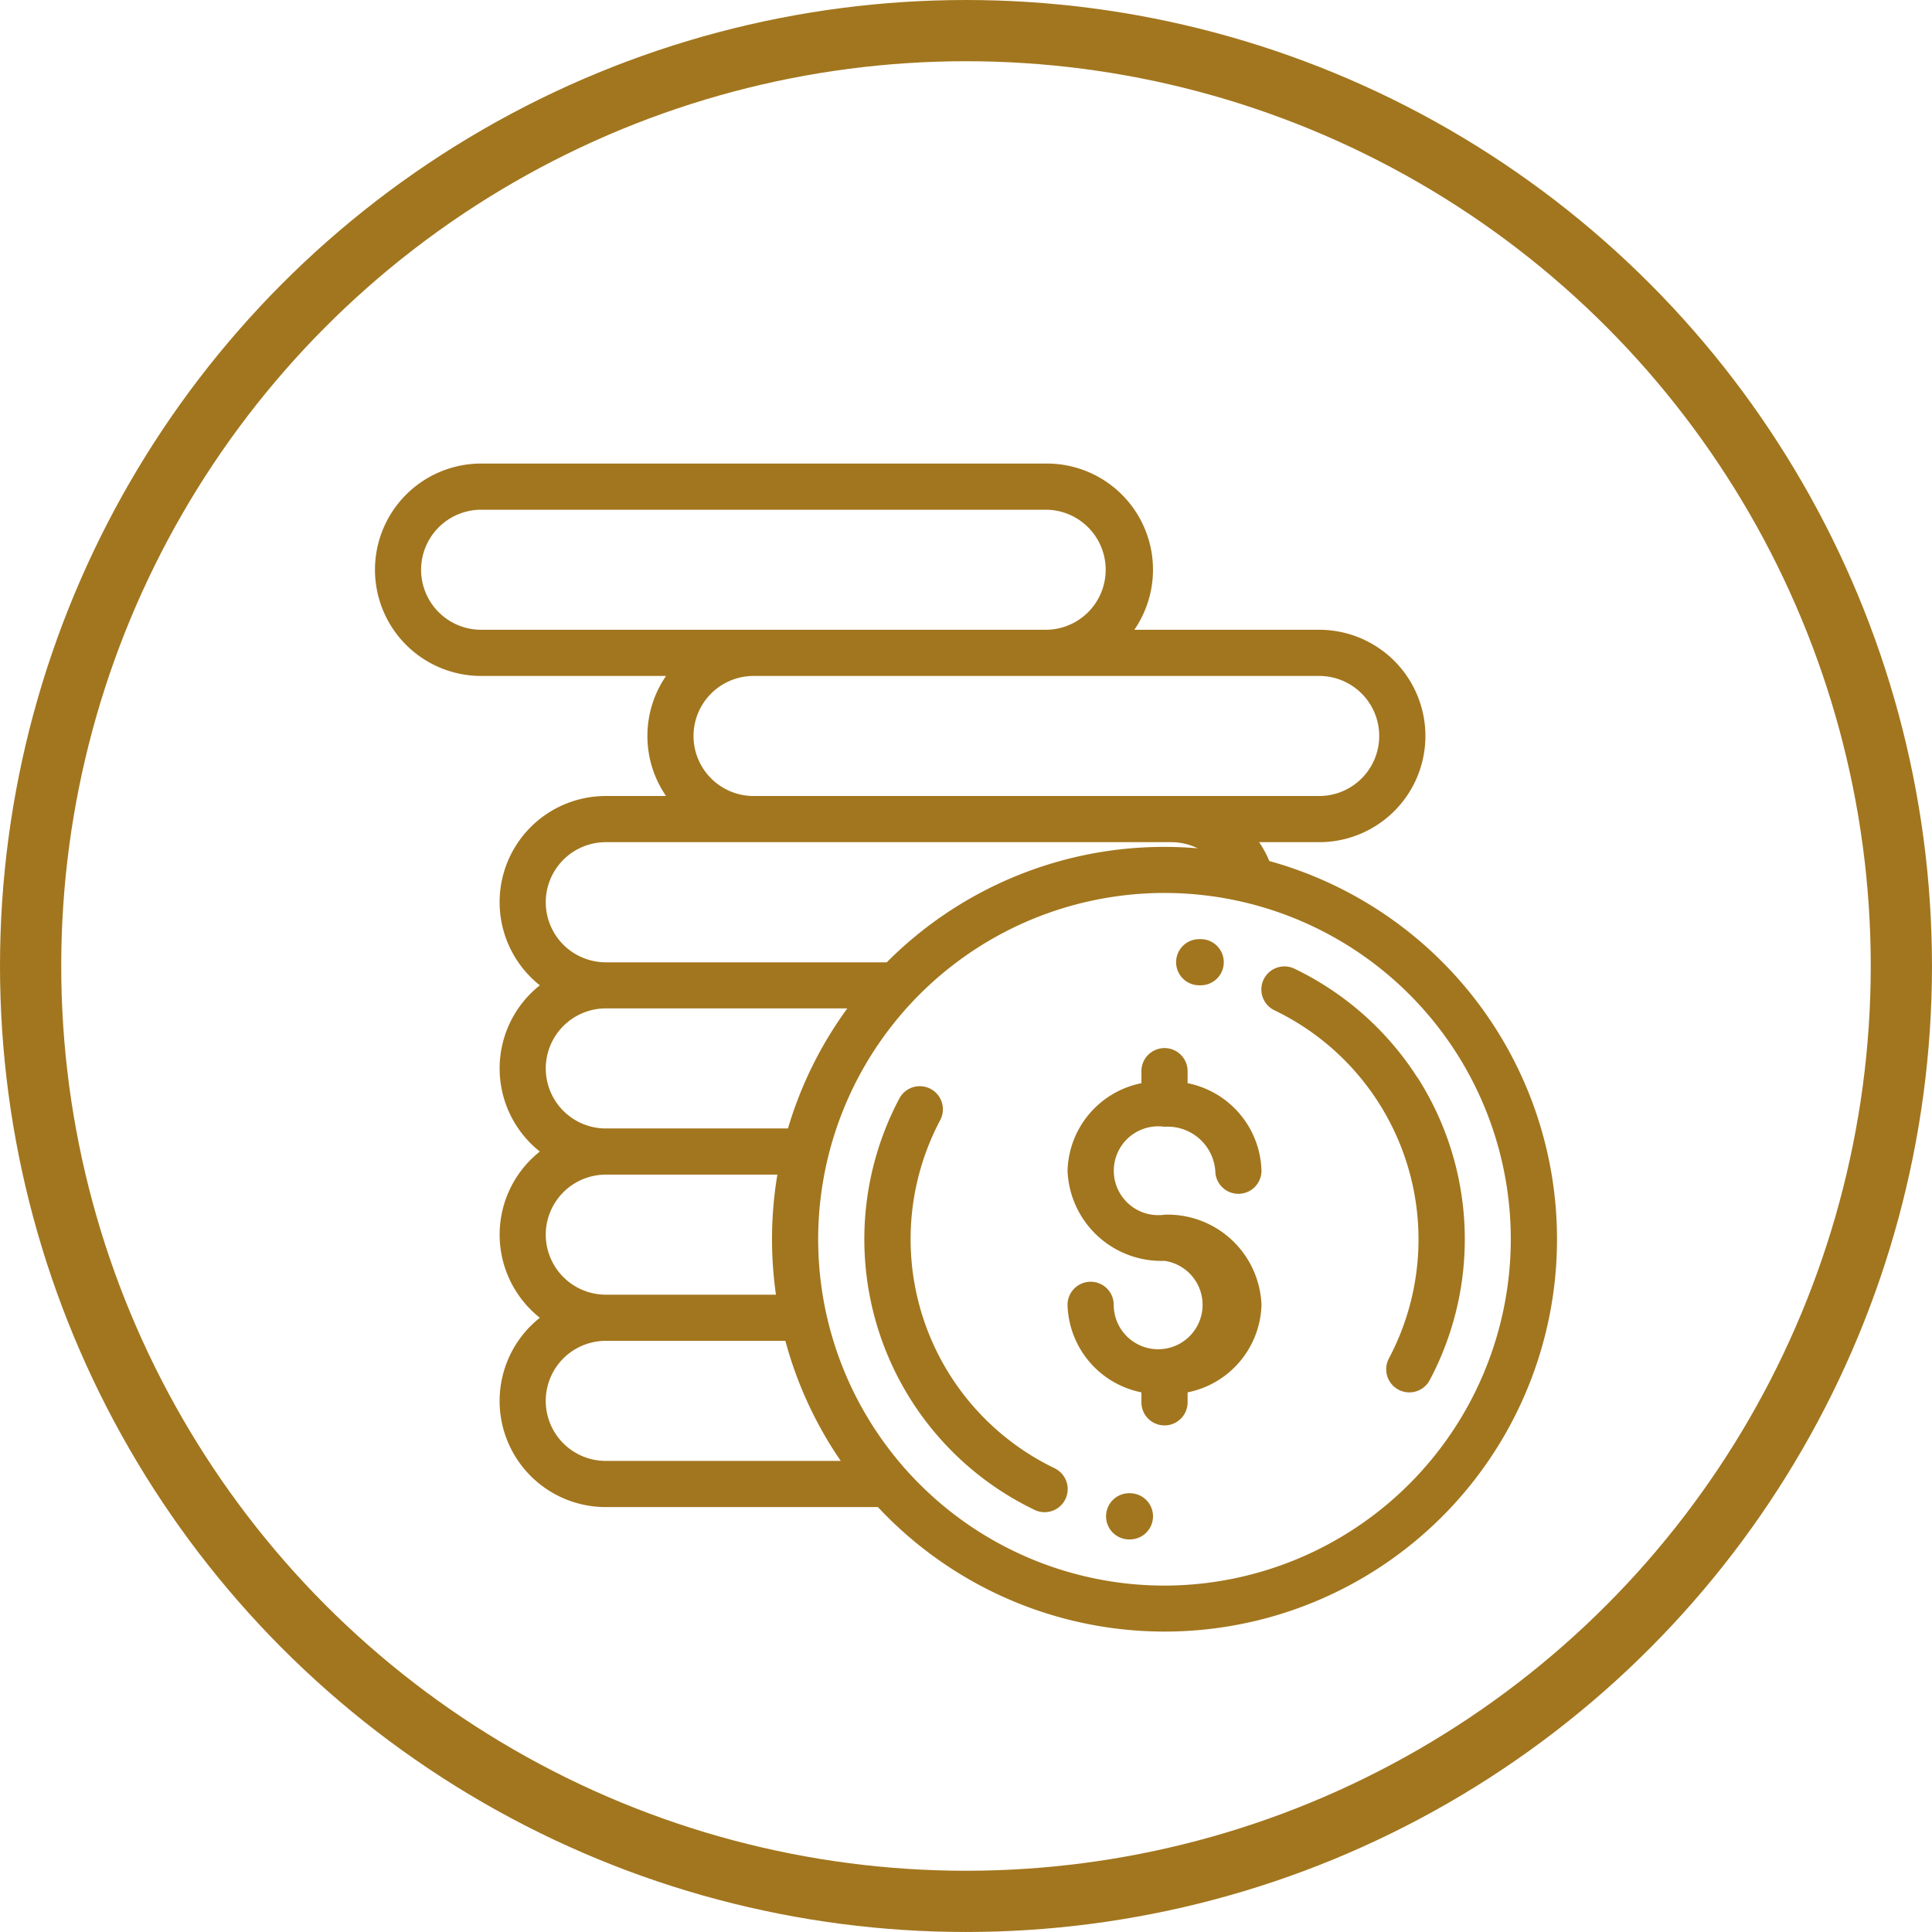
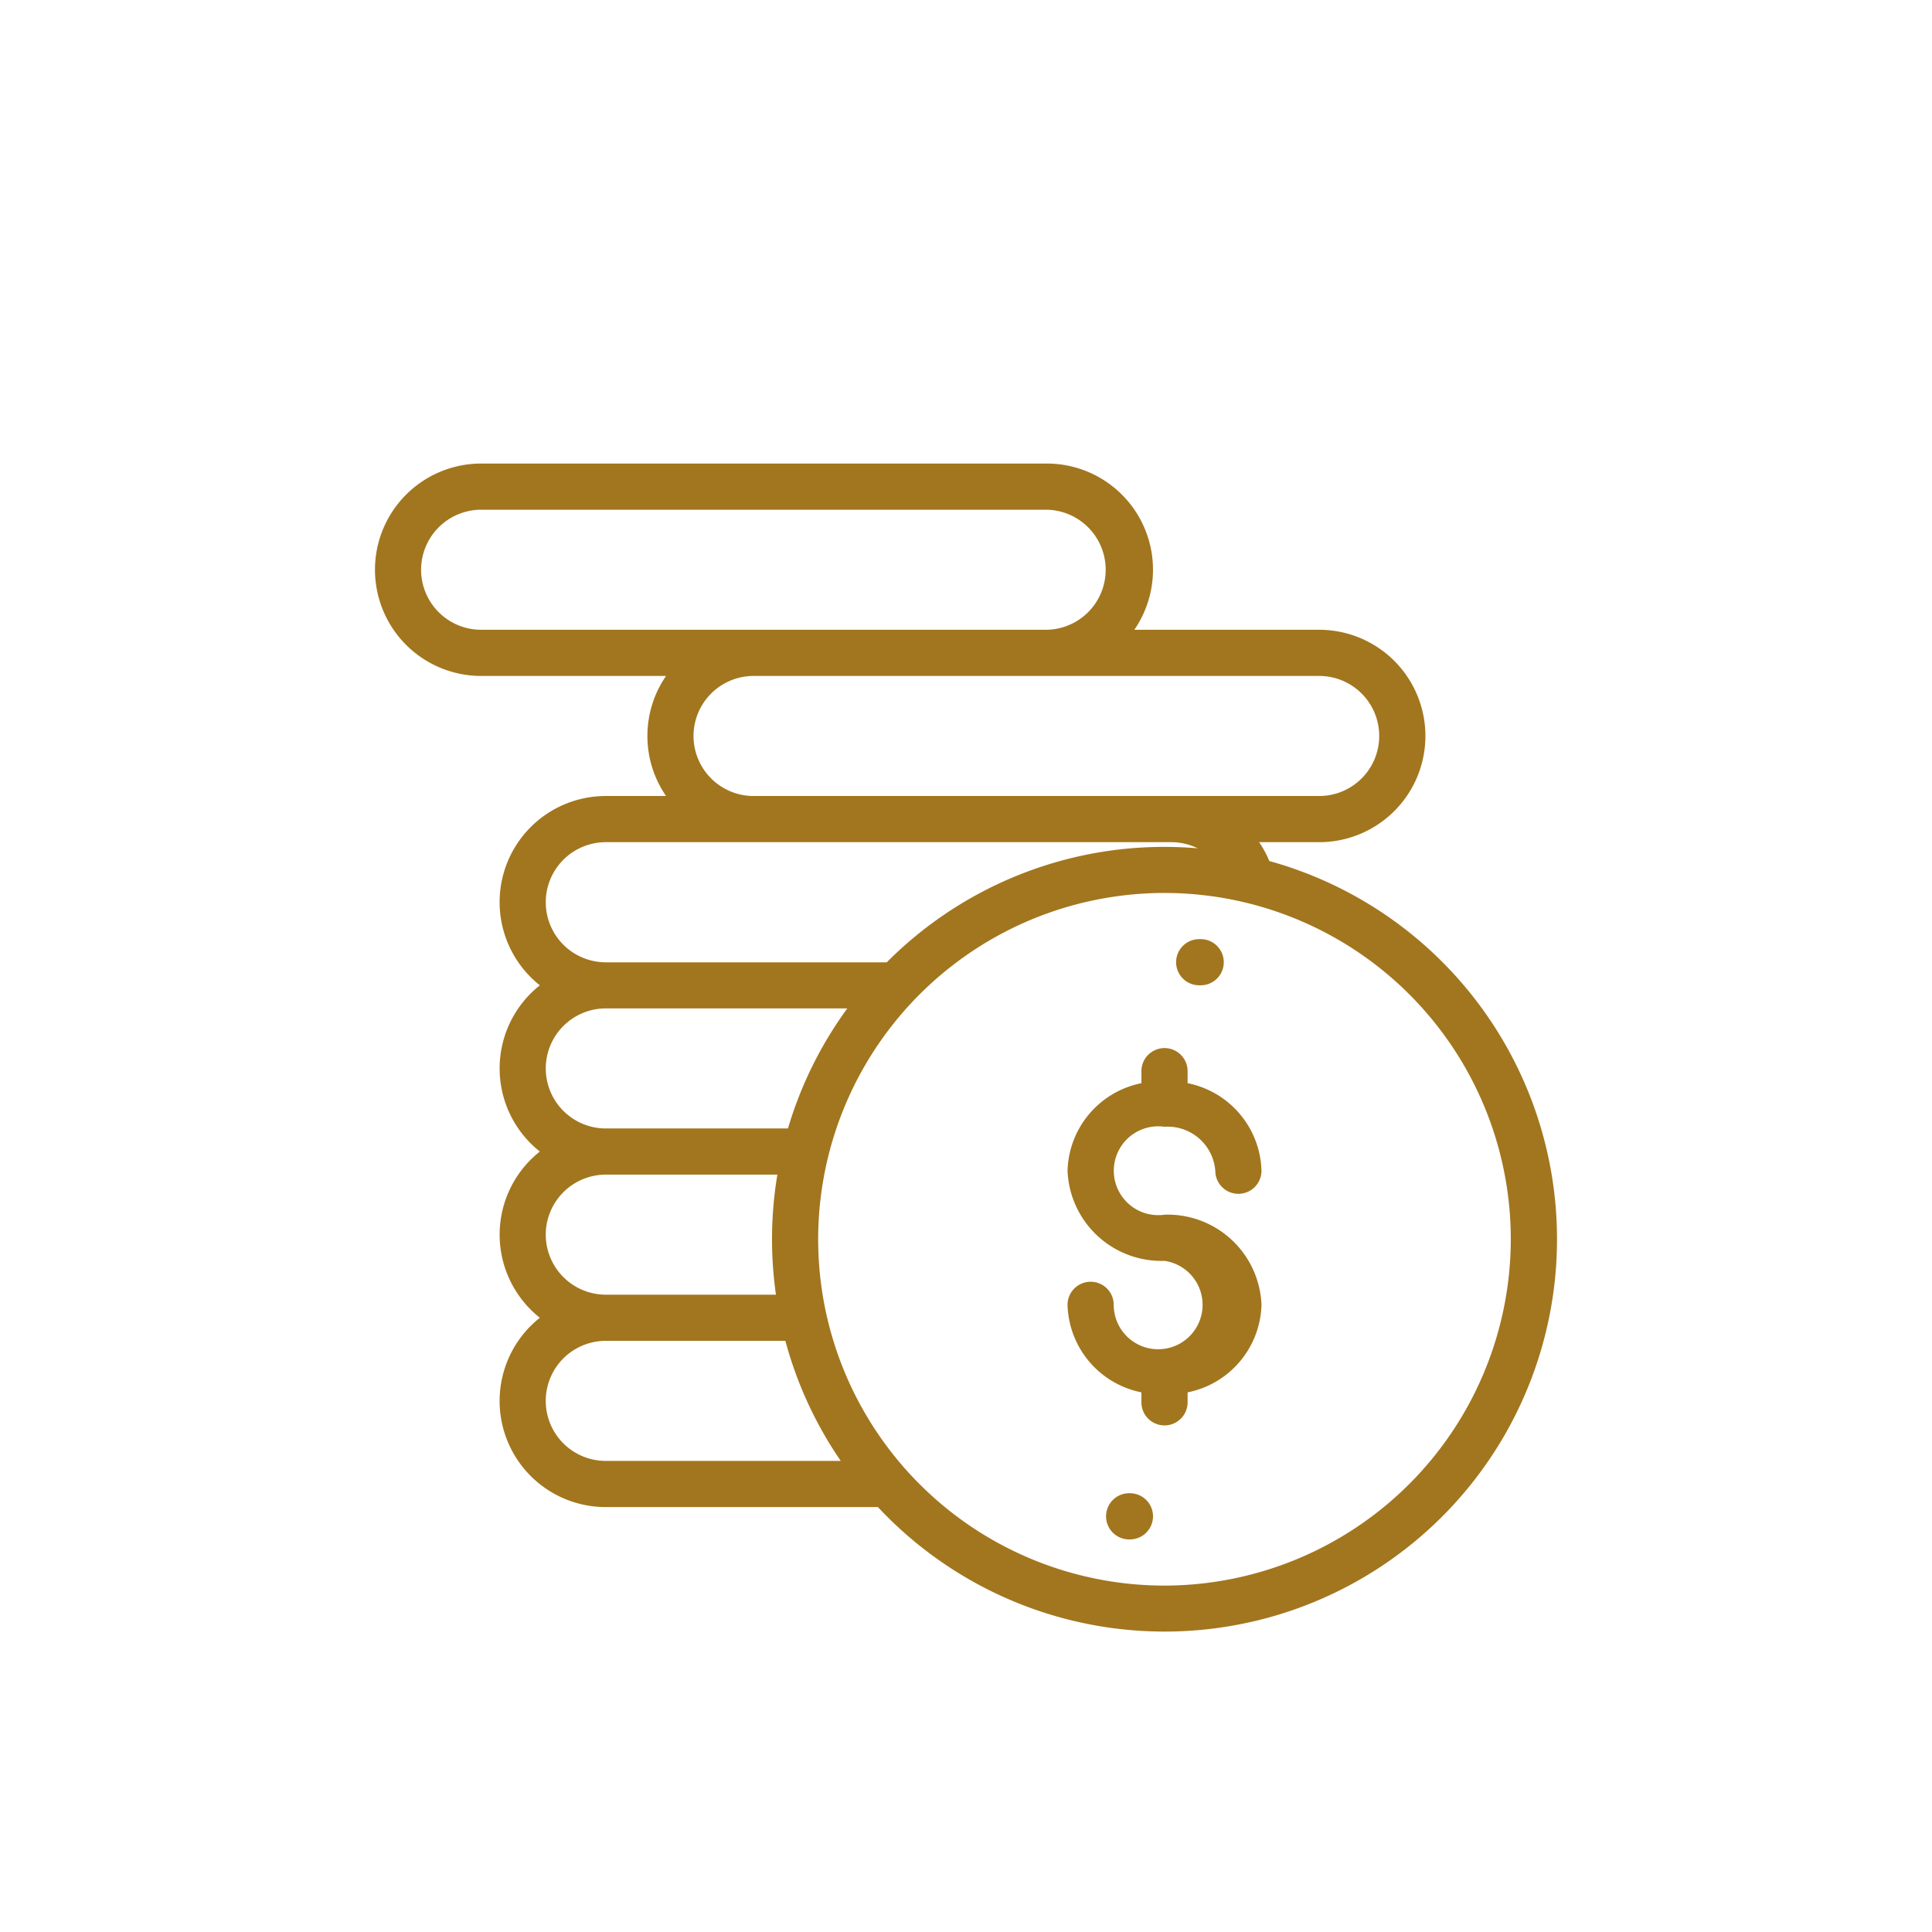
<svg xmlns="http://www.w3.org/2000/svg" width="94.667" height="94.667" viewBox="0 0 94.667 94.667">
  <g id="Grupo_41" data-name="Grupo 41" transform="translate(-833.5 -2345.5)">
-     <circle id="Elipse_9" data-name="Elipse 9" cx="45.833" cy="45.833" r="45.833" transform="translate(835 2347)" fill="none" stroke="#a2761e" stroke-miterlimit="10" stroke-width="3" />
    <g id="Grupo_40" data-name="Grupo 40" transform="translate(-244.24 2068.093)">
      <path id="Caminho_3332" data-name="Caminho 3332" d="M1134.8,332.618a2.342,2.342,0,0,1,2.489,2.154,1.131,1.131,0,0,0,2.263,0,4.5,4.5,0,0,0-3.62-4.289v-.589a1.131,1.131,0,0,0-2.263,0v.589a4.5,4.5,0,0,0-3.62,4.289,4.6,4.6,0,0,0,4.751,4.416,2.177,2.177,0,1,1-2.488,2.155,1.131,1.131,0,1,0-2.263,0,4.5,4.5,0,0,0,3.62,4.289v.488a1.131,1.131,0,1,0,2.263,0v-.488a4.5,4.5,0,0,0,3.62-4.289,4.6,4.6,0,0,0-4.752-4.417,2.176,2.176,0,1,1,0-4.308Z" fill="#a2761e" />
-       <path id="Caminho_3333" data-name="Caminho 3333" d="M1147.188,330.2a14.739,14.739,0,0,0-6.021-5.328,1.131,1.131,0,1,0-.98,2.039,12.455,12.455,0,0,1,5.609,17.058,1.131,1.131,0,1,0,2,1.063,14.721,14.721,0,0,0-.6-14.832Z" fill="#a2761e" />
      <path id="Caminho_3334" data-name="Caminho 3334" d="M1136.5,325.686h.071a1.131,1.131,0,0,0,.005-2.262h-.076a1.131,1.131,0,0,0,0,2.262Z" fill="#a2761e" />
-       <path id="Caminho_3335" data-name="Caminho 3335" d="M1129.419,349.352a12.455,12.455,0,0,1-5.61-17.058,1.131,1.131,0,1,0-2-1.063,14.713,14.713,0,0,0,6.626,20.16,1.131,1.131,0,1,0,.981-2.039Z" fill="#a2761e" />
      <path id="Caminho_3336" data-name="Caminho 3336" d="M1133.106,350.574h-.066a1.132,1.132,0,0,0-.01,2.263h.076a1.131,1.131,0,1,0,0-2.262Z" fill="#a2761e" />
      <path id="Caminho_3337" data-name="Caminho 3337" d="M1134.8,355.1a16.969,16.969,0,1,1,16.968-16.969A16.989,16.989,0,0,1,1134.8,355.1Zm-27.377-6.109a2.941,2.941,0,0,1,0-5.883h8.8a19.17,19.17,0,0,0,2.714,5.883Zm-2.941-11.086a2.945,2.945,0,0,1,2.941-2.942h8.408a19.206,19.206,0,0,0-.07,5.883h-8.338a2.945,2.945,0,0,1-2.941-2.941Zm0-8.145a2.945,2.945,0,0,1,2.941-2.942h11.835a19.2,19.2,0,0,0-2.908,5.883h-8.927a2.945,2.945,0,0,1-2.941-2.941Zm0-8.145a2.945,2.945,0,0,1,2.941-2.942h27.716a2.931,2.931,0,0,1,1.283.3c-.535-.045-1.076-.069-1.622-.069a19.171,19.171,0,0,0-13.609,5.656h-13.768a2.945,2.945,0,0,1-2.941-2.941Zm7.24-8.145a2.945,2.945,0,0,1,2.941-2.942h27.716a2.941,2.941,0,0,1,0,5.883h-27.716a2.945,2.945,0,0,1-2.941-2.941Zm-13.349-8.145a2.946,2.946,0,0,1,2.942-2.942h27.715a2.942,2.942,0,0,1,0,5.883h-27.715a2.945,2.945,0,0,1-2.942-2.941Zm41.563,14.272a5.17,5.17,0,0,0-.5-.924h2.945a5.2,5.2,0,1,0,0-10.407h-9.059a5.2,5.2,0,0,0-4.29-8.145h-27.715a5.2,5.2,0,1,0,0,10.407h9.059a5.191,5.191,0,0,0,0,5.883h-2.951a5.2,5.2,0,0,0-3.233,9.276,5.194,5.194,0,0,0,0,8.145,5.195,5.195,0,0,0,0,8.145,5.2,5.2,0,0,0,3.233,9.276h13.332a19.227,19.227,0,1,0,19.181-31.656Z" fill="#a2761e" />
    </g>
  </g>
</svg>